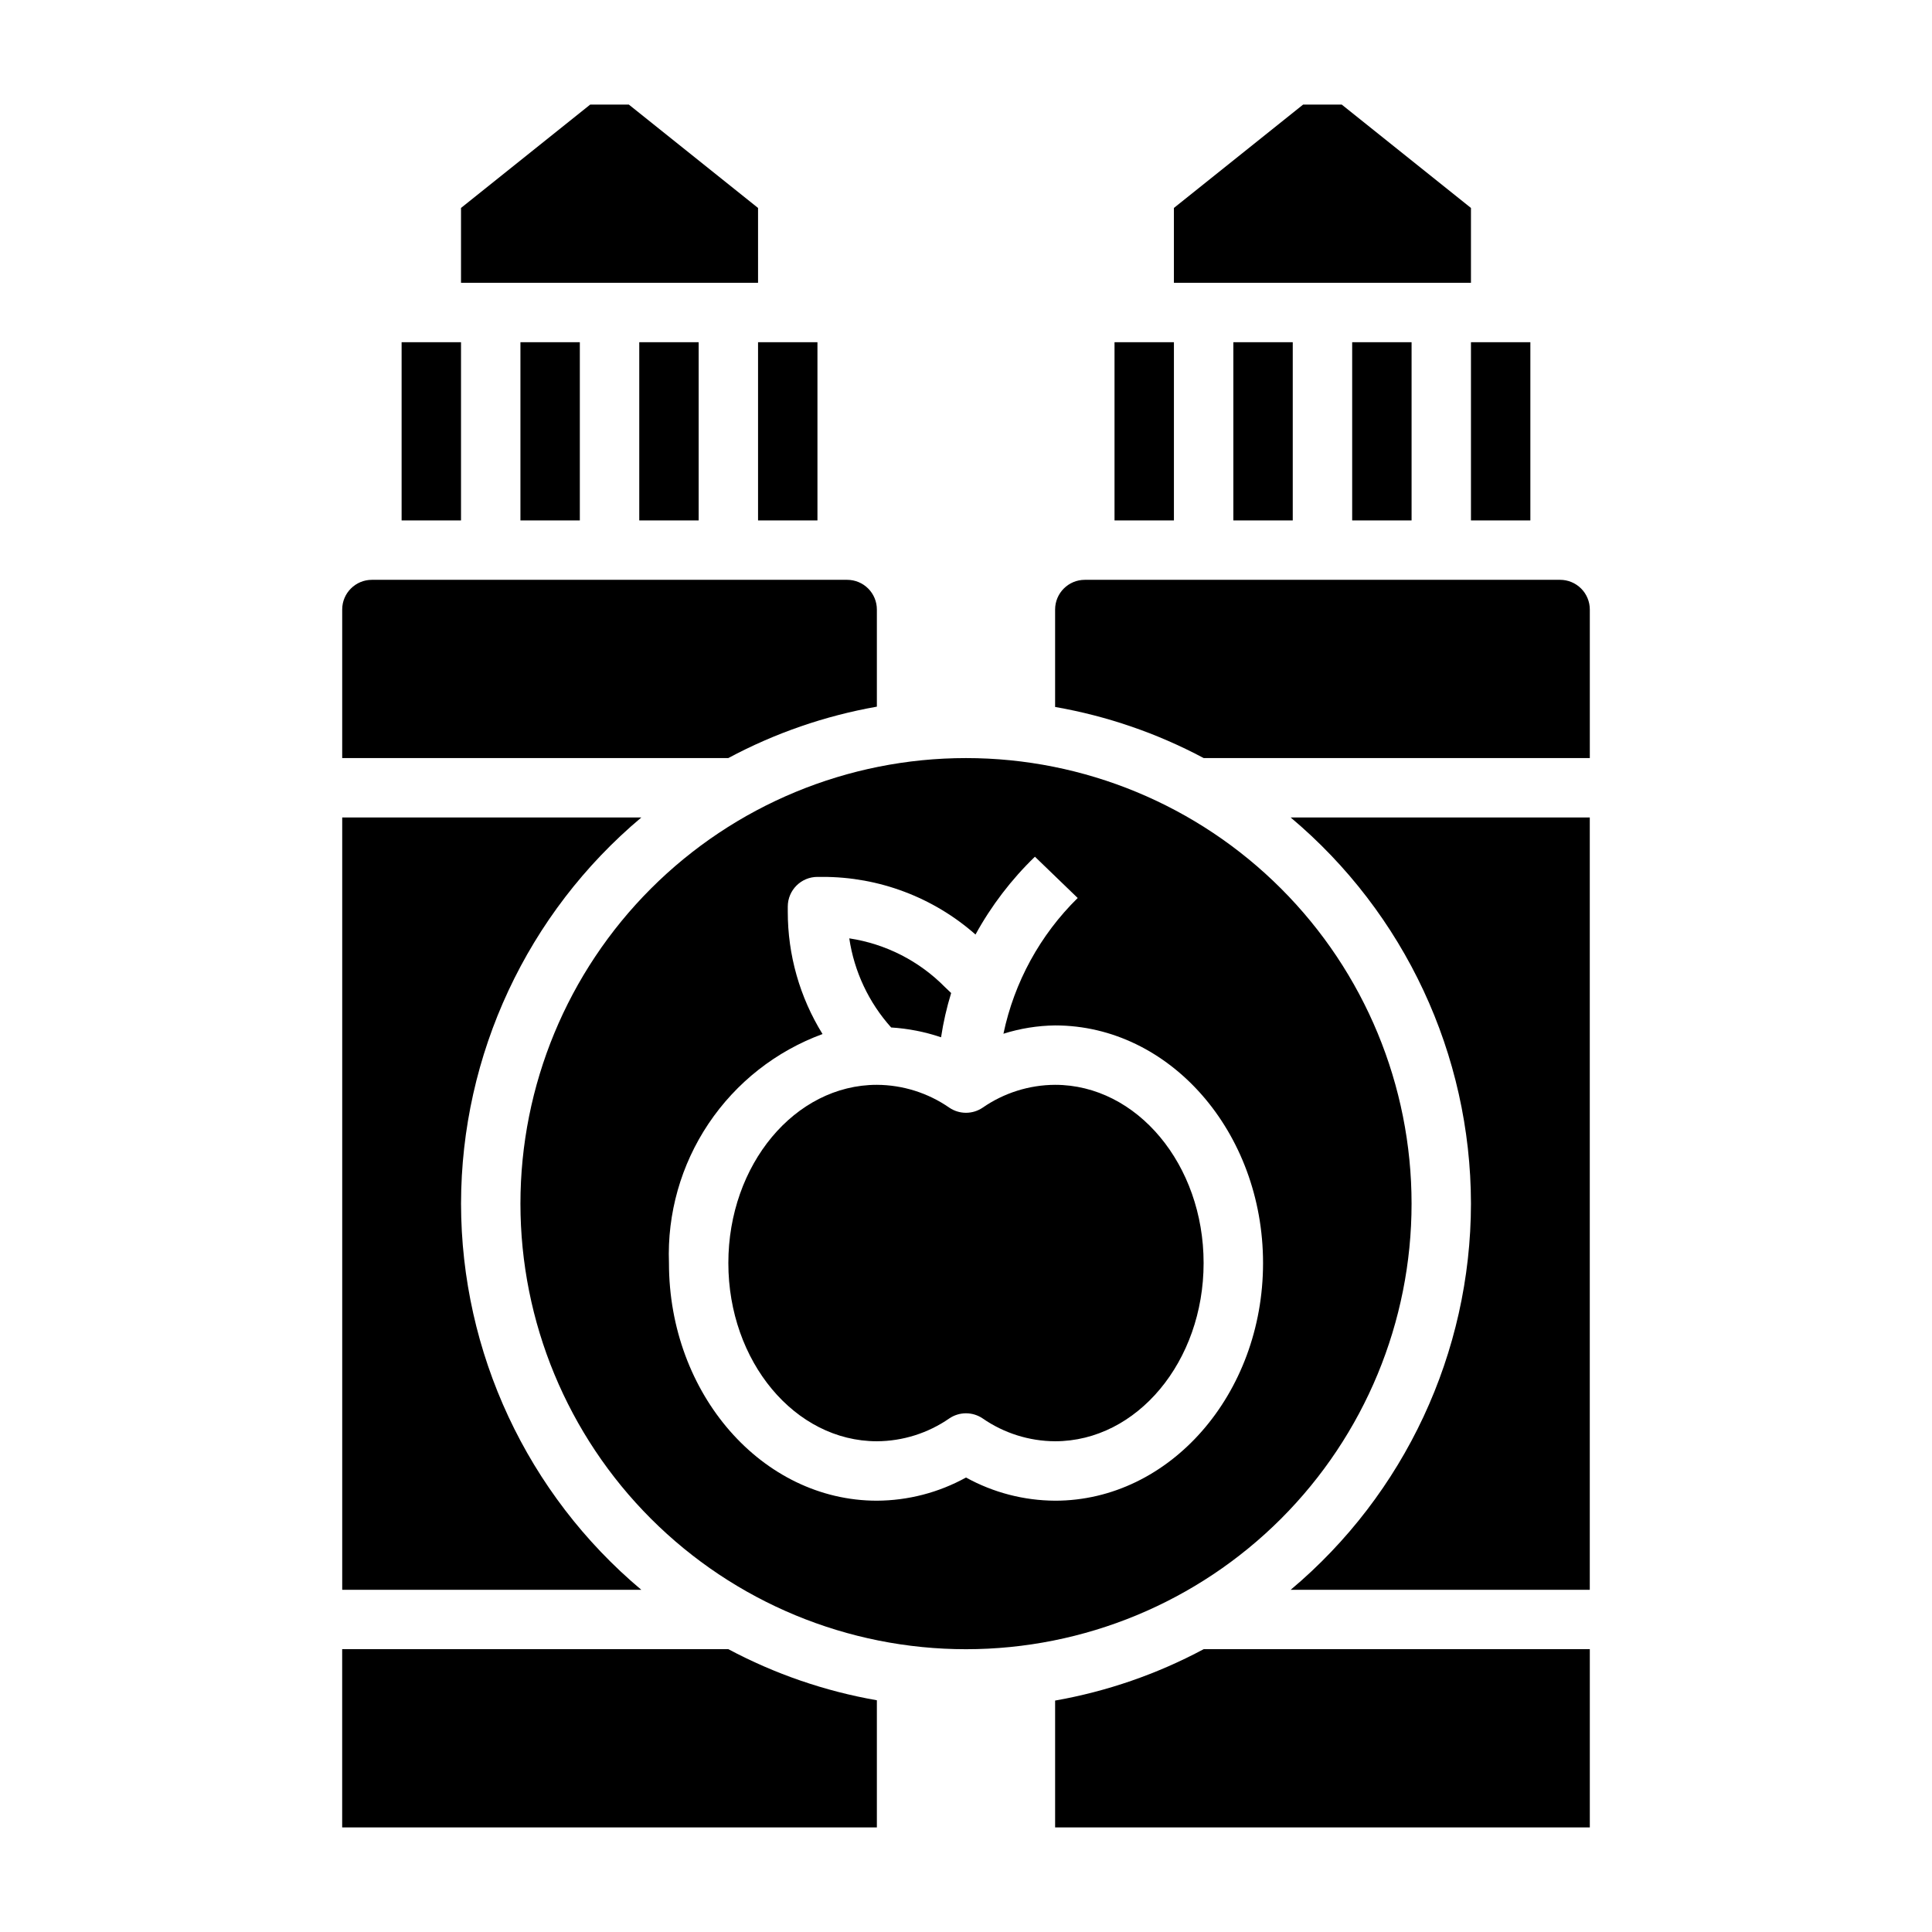
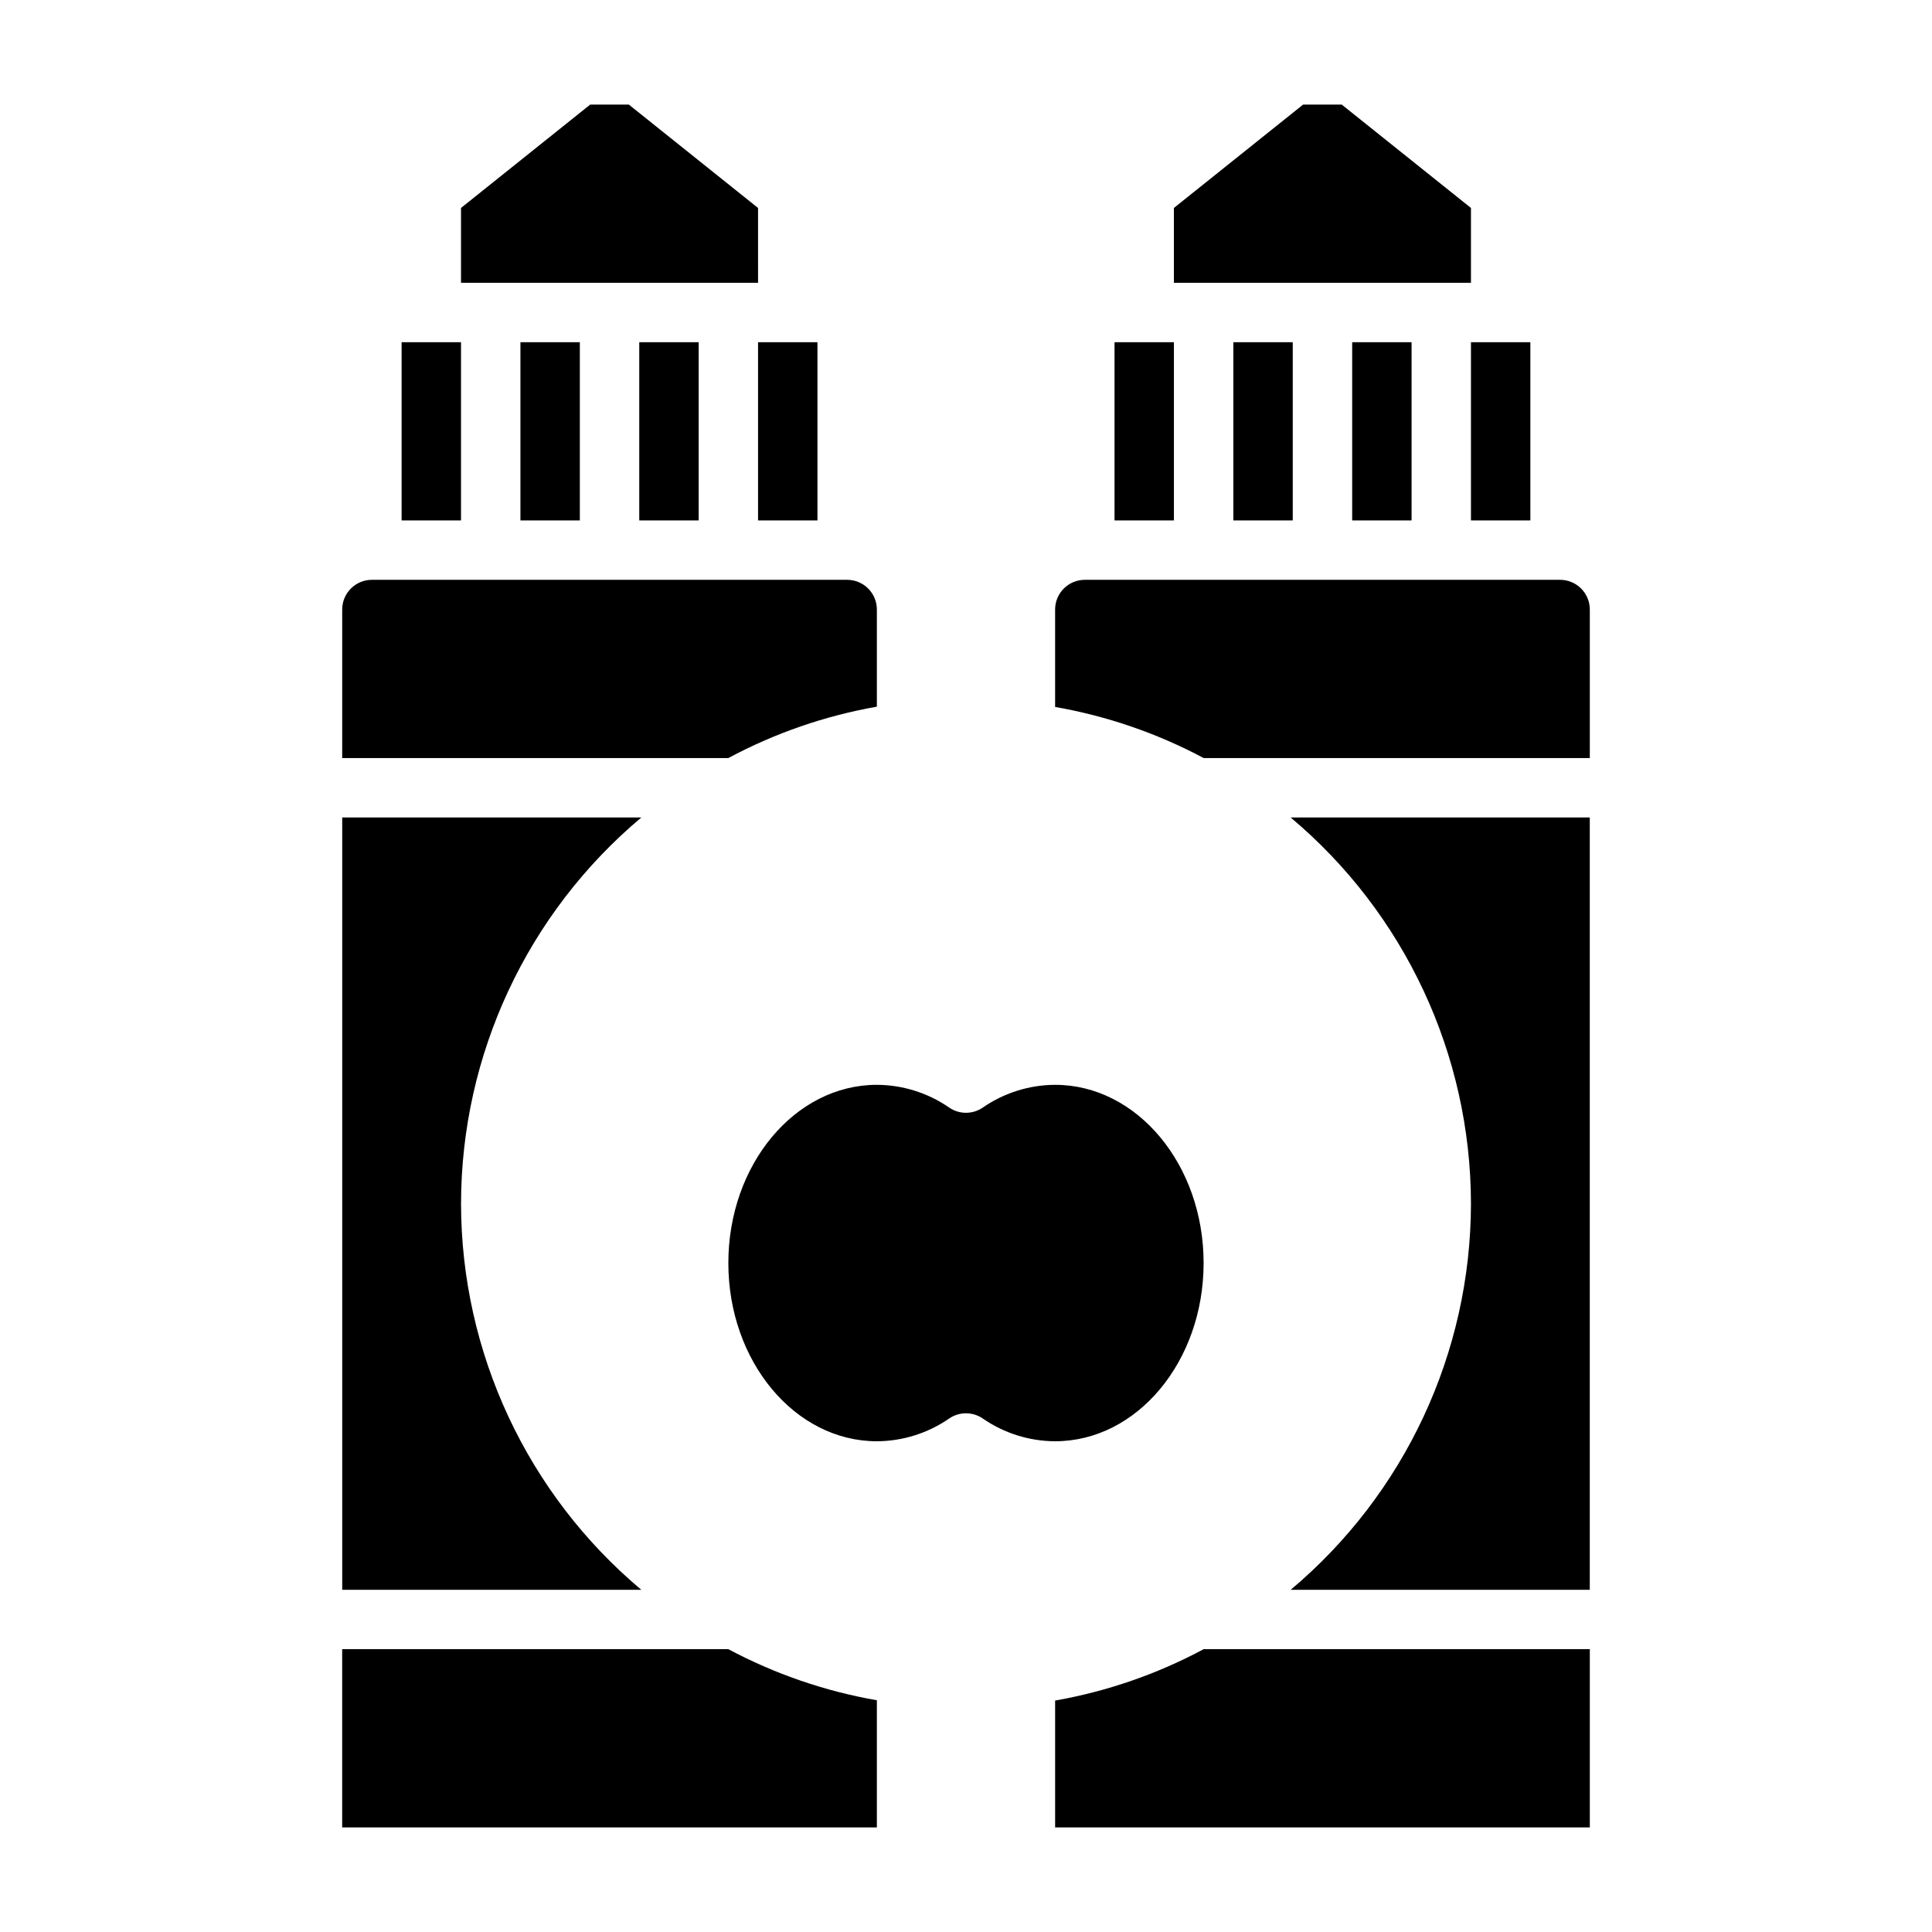
<svg xmlns="http://www.w3.org/2000/svg" fill="#000000" width="800px" height="800px" version="1.1" viewBox="144 144 512 512">
  <g>
    <path d="m439.36 234.69h15.742v47.23h-15.742z" />
    <path d="m344.89 199.11-34.242-27.395h-10.234l-34.242 27.395v19.836h78.719z" />
    <path d="m344.89 234.69h15.742v47.23h-15.742z" />
    <path d="m281.92 234.69h15.742v47.23h-15.742z" />
    <path d="m313.41 234.69h15.742v47.23h-15.742z" />
    <path d="m533.82 234.69h15.742v47.23h-15.742z" />
    <path d="m533.82 199.11-34.246-27.395h-10.23l-34.246 27.395v19.836h78.723z" />
    <path d="m470.85 234.69h15.742v47.23h-15.742z" />
    <path d="m250.43 234.69h15.742v47.23h-15.742z" />
    <path d="m502.34 234.69h15.742v47.23h-15.742z" />
    <path d="m462.98 581.05c-12.316 6.598-25.602 11.191-39.363 13.617v33.617h141.7v-47.234z" />
    <path d="m533.82 462.98c-0.051 39.488-17.539 76.945-47.785 102.34h79.273v-204.68h-79.273c30.246 25.391 47.734 62.848 47.785 102.34z" />
-     <path d="m518.08 462.98c0-31.32-12.441-61.352-34.586-83.496-22.145-22.145-52.176-34.586-83.492-34.586s-61.352 12.441-83.496 34.586c-22.145 22.145-34.586 52.176-34.586 83.496 0 31.316 12.441 61.348 34.586 83.492 22.145 22.145 52.18 34.586 83.496 34.586s61.348-12.441 83.492-34.586c22.145-22.145 34.586-52.176 34.586-83.492zm-94.465 78.719c-8.262-0.039-16.379-2.148-23.613-6.141-7.234 3.992-15.355 6.102-23.617 6.141-30.387 0-55.105-28.262-55.105-62.977-0.488-13.117 3.184-26.055 10.496-36.953 7.309-10.902 17.883-19.215 30.203-23.738-6.035-9.742-9.227-20.977-9.211-32.434v-1.34c0-4.348 3.523-7.871 7.871-7.871h1.34c14.926-0.027 29.344 5.406 40.539 15.27 4.184-7.625 9.492-14.578 15.746-20.621l11.336 10.941c-9.965 9.789-16.809 22.305-19.68 35.973 4.434-1.402 9.047-2.144 13.695-2.203 30.387 0 55.105 28.262 55.105 62.977s-24.719 62.977-55.105 62.977z" />
    <path d="m337.02 344.89c12.316-6.598 25.602-11.191 39.359-13.617v-25.742c0-2.09-0.828-4.09-2.305-5.566s-3.481-2.305-5.566-2.305h-125.95c-4.348 0-7.871 3.523-7.871 7.871v39.359z" />
    <path d="m557.44 297.66h-125.95c-4.348 0-7.875 3.523-7.875 7.871v25.82c13.754 2.398 27.039 6.969 39.363 13.539h102.34v-39.359c0-2.09-0.832-4.09-2.309-5.566-1.477-1.477-3.477-2.305-5.566-2.305z" />
-     <path d="m393.39 418.89c0.602-3.969 1.496-7.891 2.676-11.73l-1.652-1.574c-6.828-6.934-15.723-11.461-25.348-12.91 1.305 8.793 5.164 17.004 11.098 23.617 4.504 0.277 8.953 1.152 13.227 2.598z" />
    <path d="m337.02 581.05h-102.34v47.23l141.7 0.004v-33.695c-13.754-2.398-27.039-6.969-39.359-13.539z" />
    <path d="m266.18 462.98c0.047-39.492 17.535-76.949 47.781-102.34h-79.27v204.68h79.27c-30.246-25.391-47.734-62.848-47.781-102.34z" />
    <path d="m423.61 431.49c-6.867 0.031-13.562 2.144-19.207 6.059-2.664 1.801-6.152 1.801-8.816 0-5.644-3.914-12.34-6.027-19.207-6.059-21.727 0-39.359 21.176-39.359 47.23s17.633 47.23 39.359 47.23c6.867-0.031 13.562-2.144 19.207-6.059 2.664-1.801 6.152-1.801 8.816 0 5.644 3.914 12.34 6.027 19.207 6.059 21.727 0 39.359-21.176 39.359-47.23 0.004-26.055-17.633-47.23-39.359-47.23z" />
  </g>
</svg>